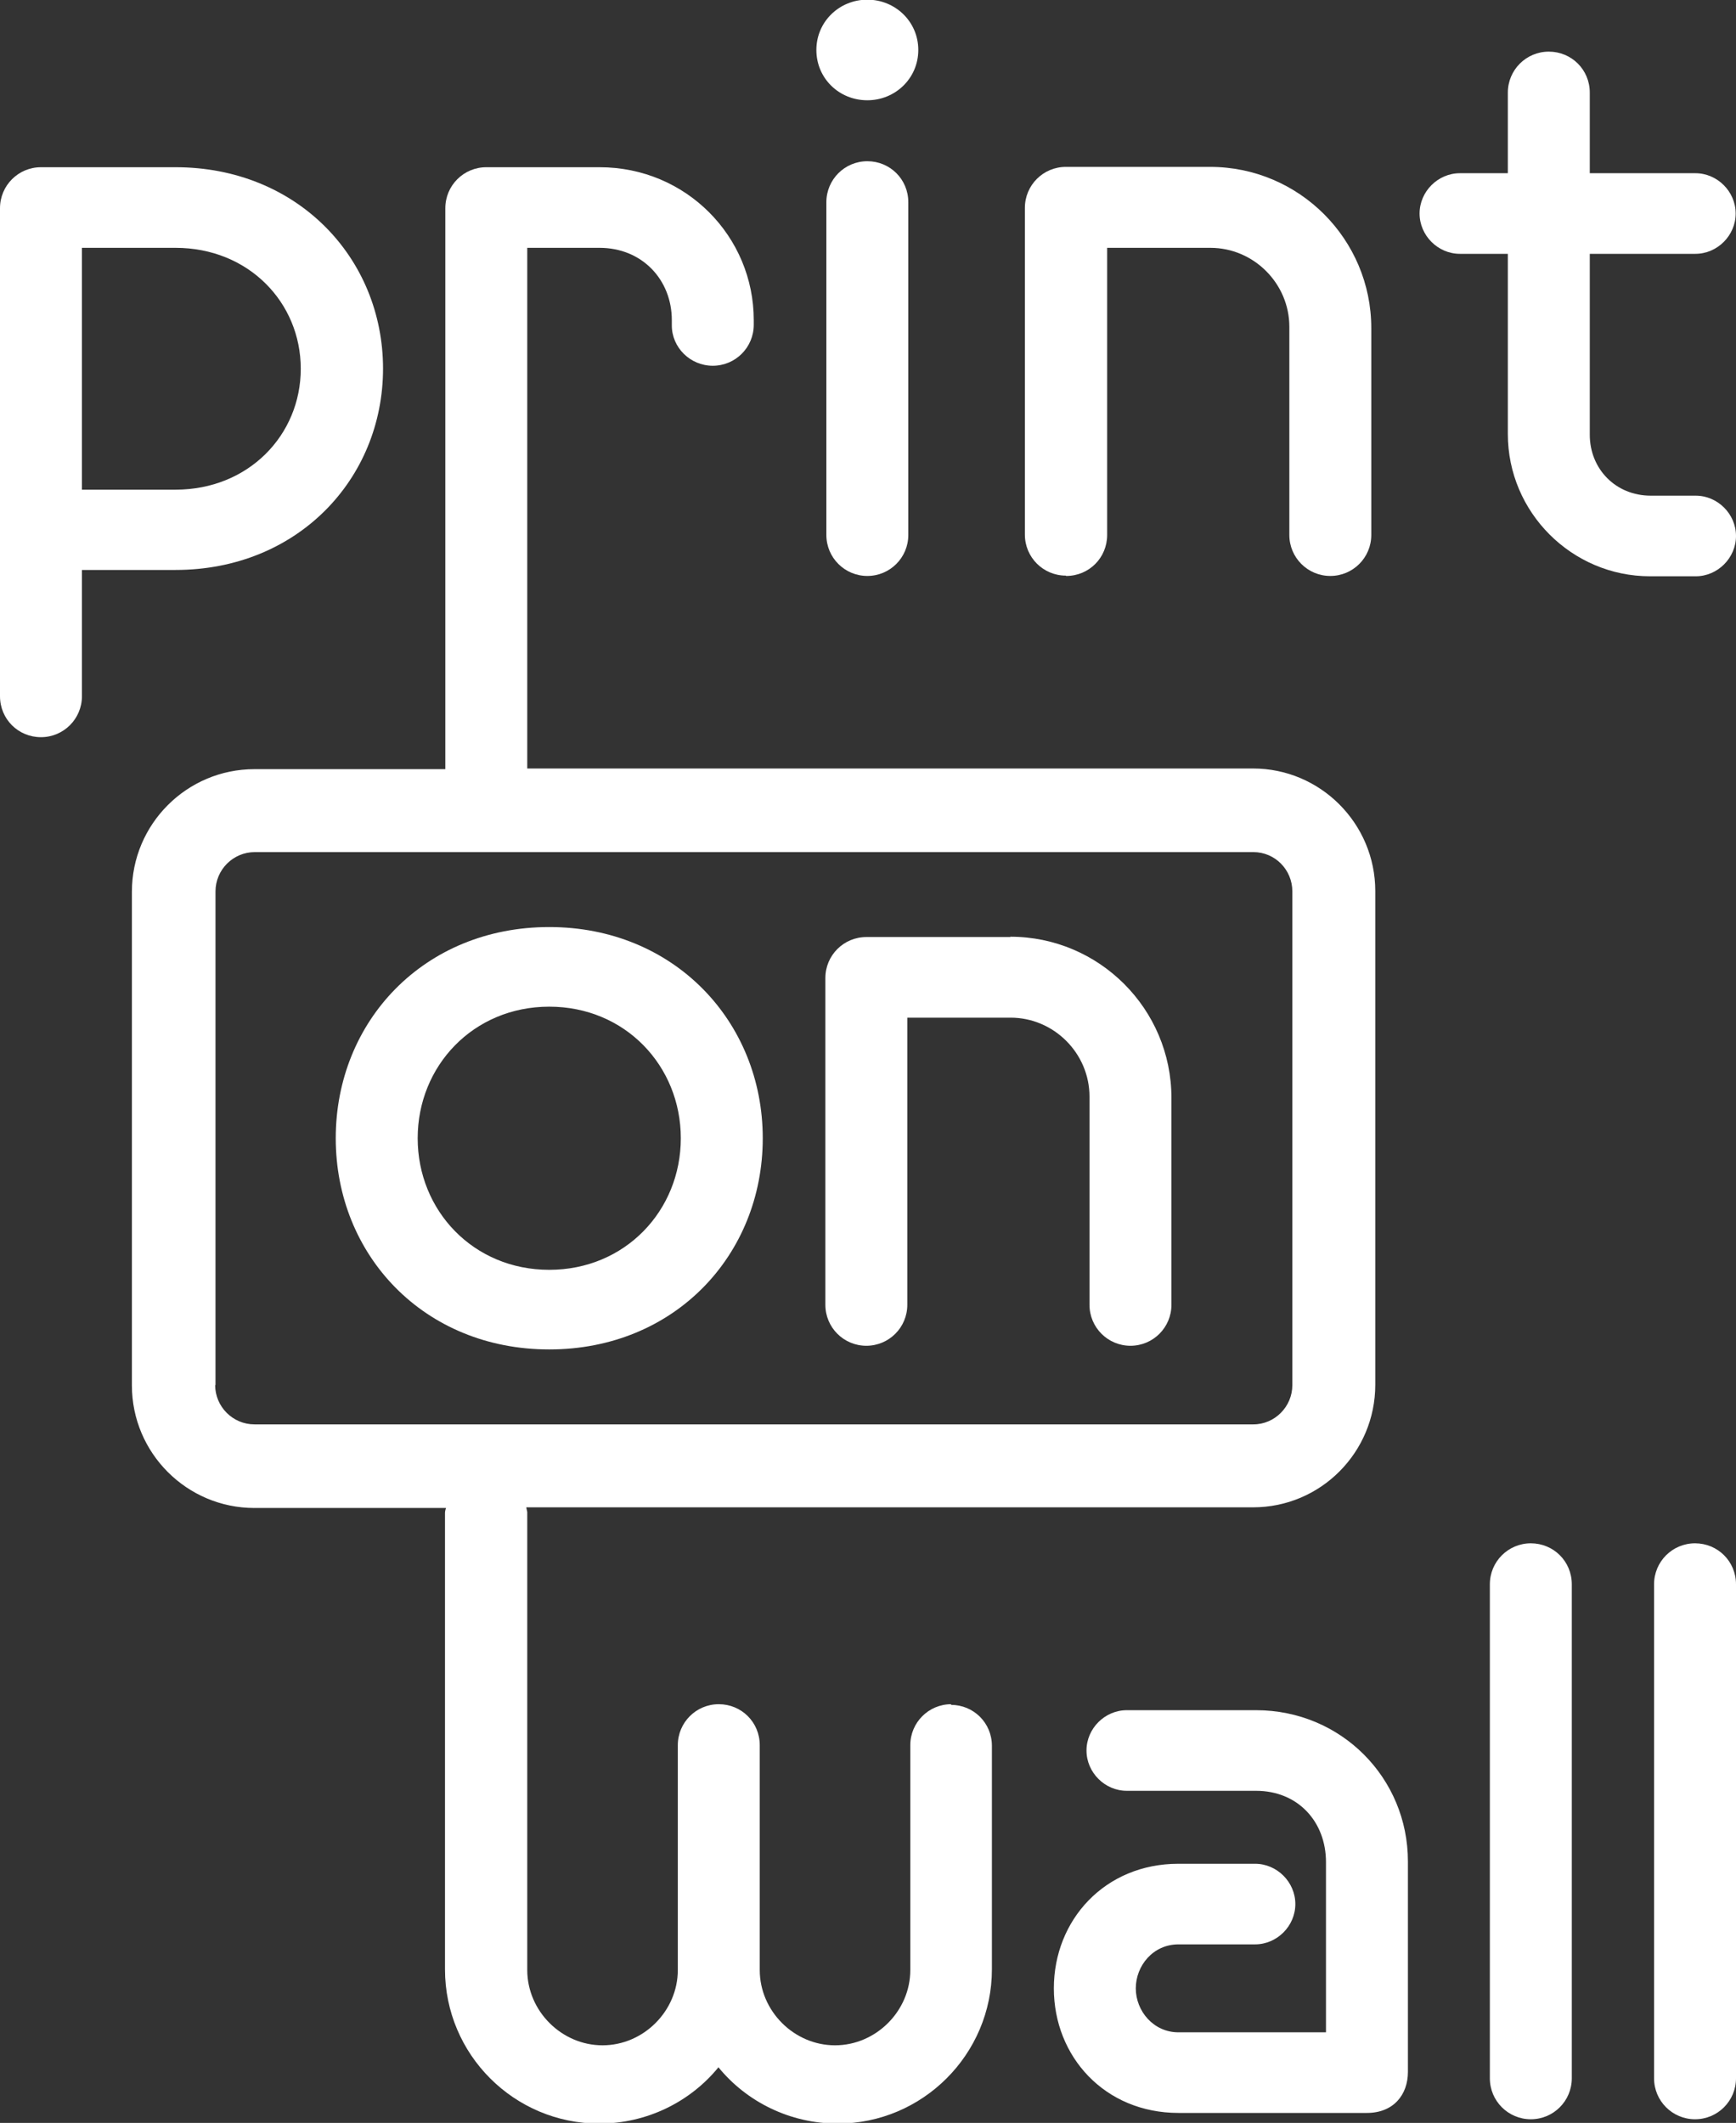
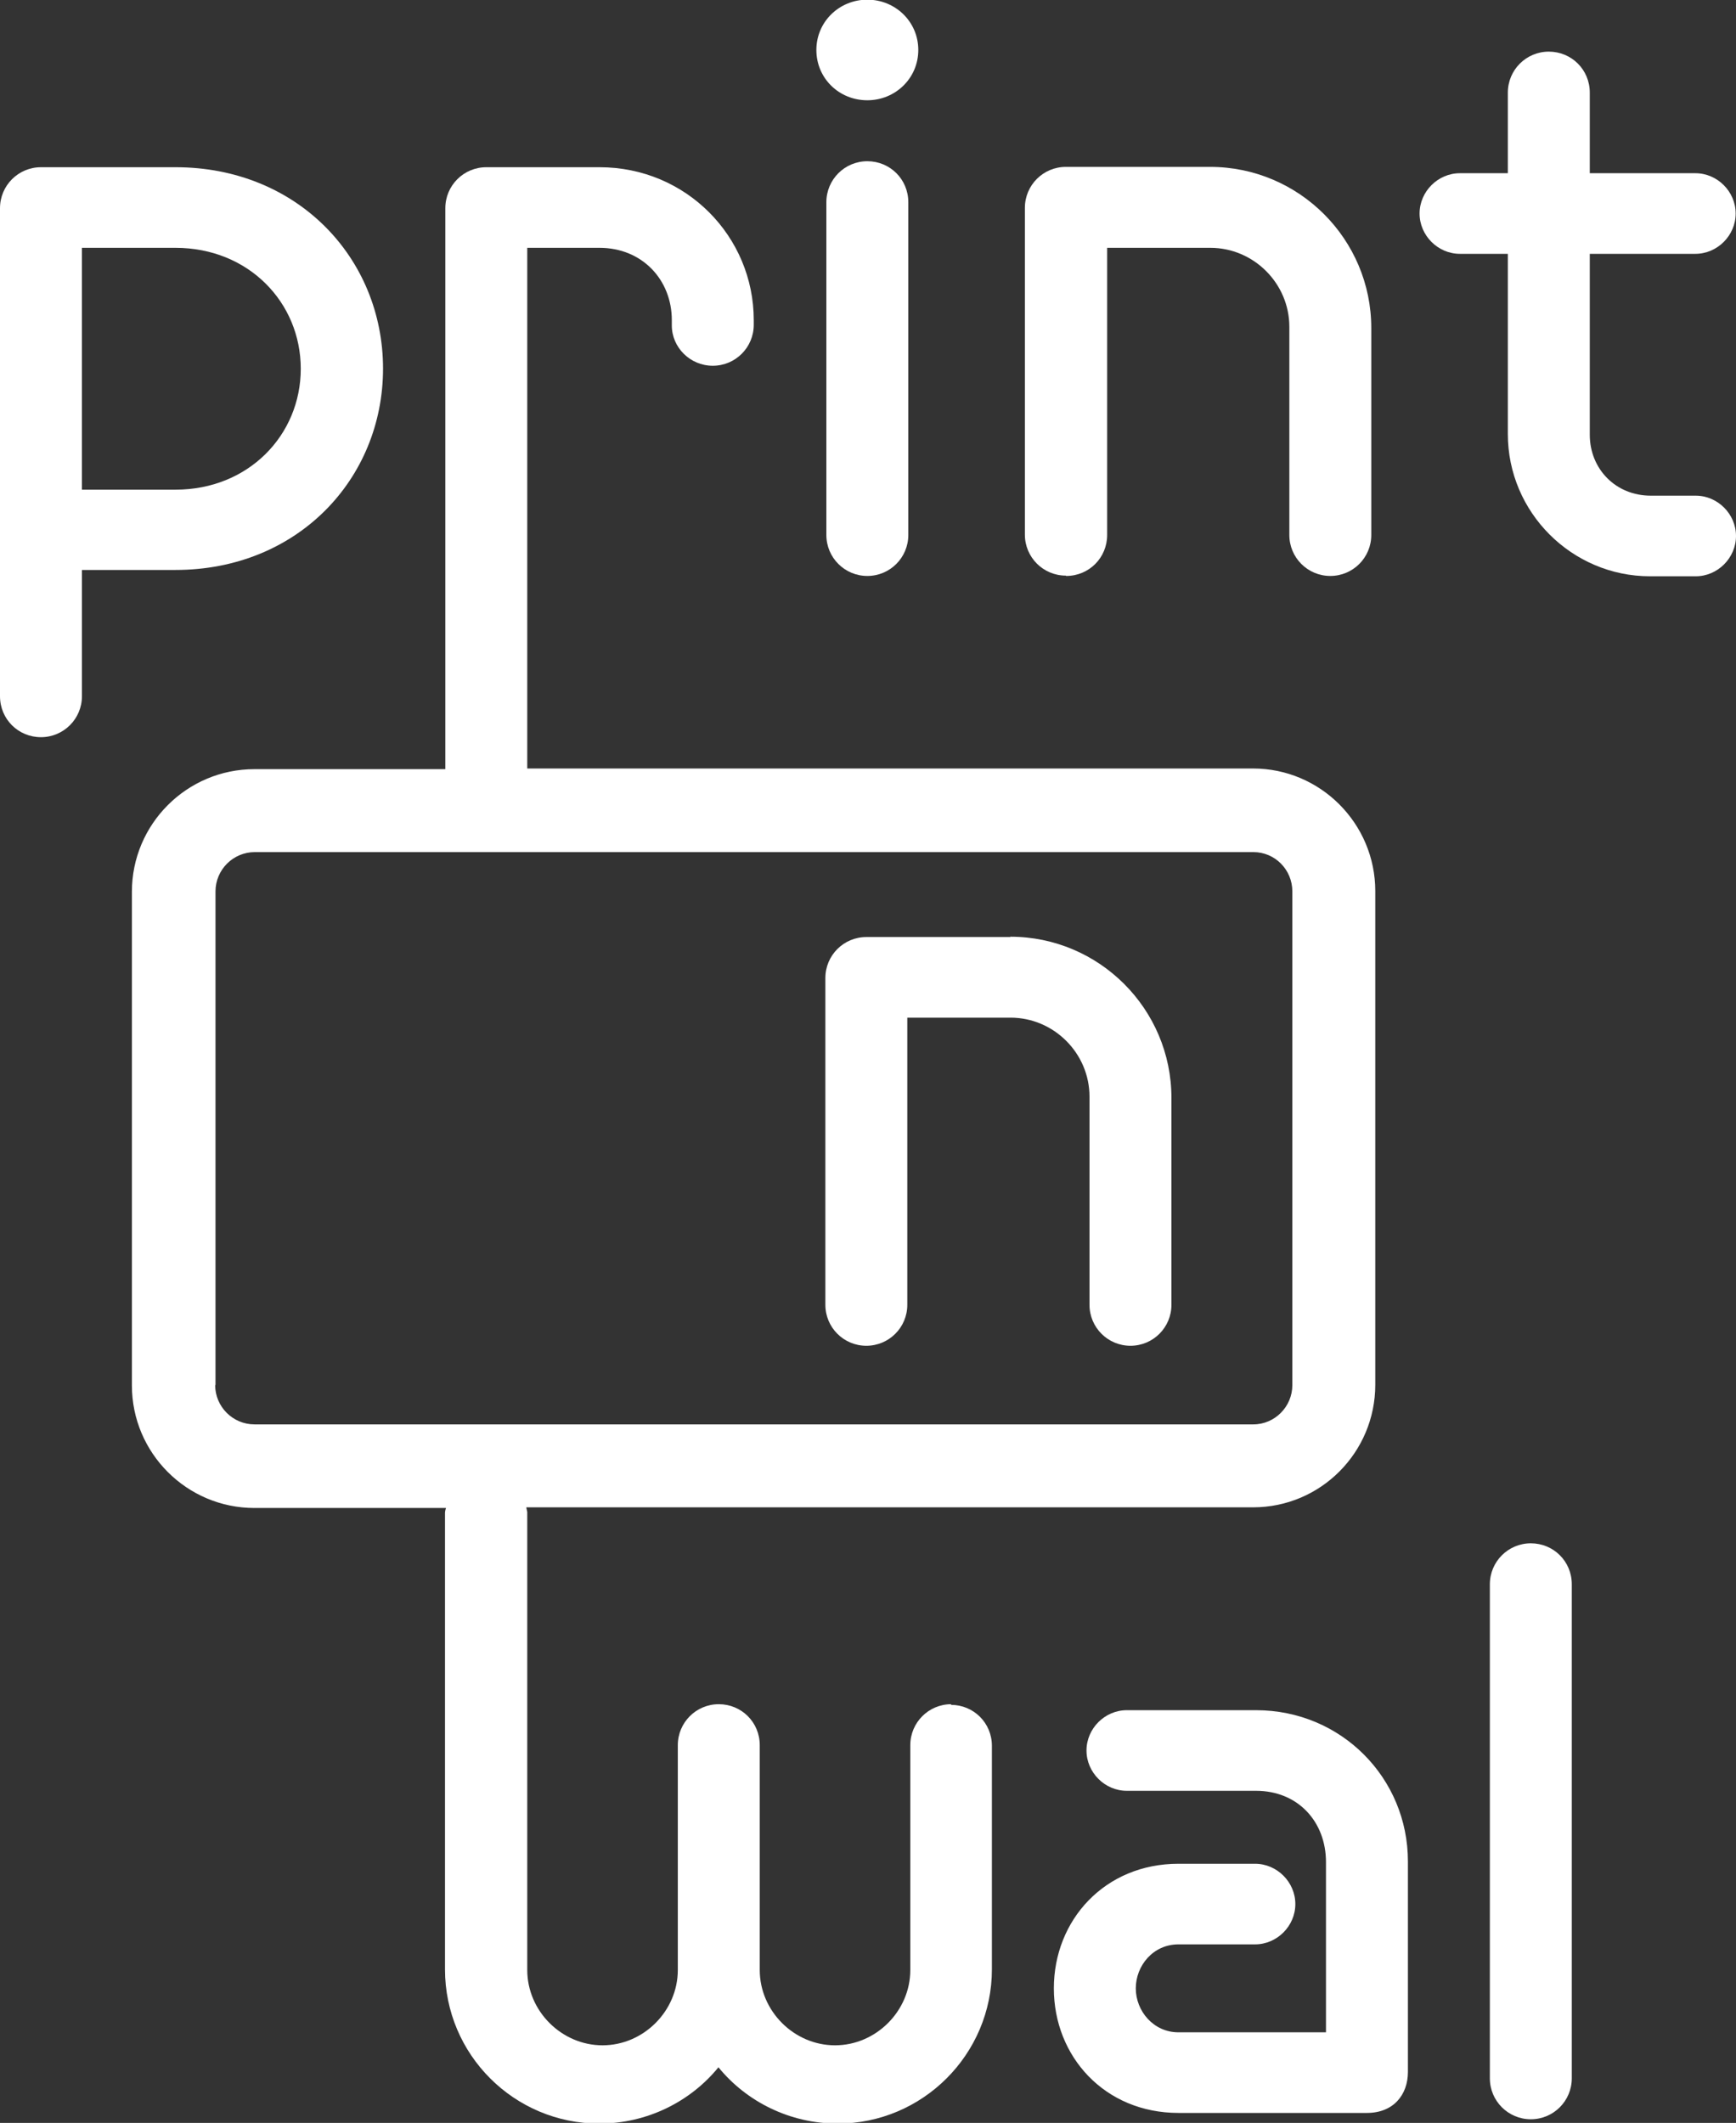
<svg xmlns="http://www.w3.org/2000/svg" id="Ebene_1" data-name="Ebene 1" viewBox="0 0 52.12 63.73">
  <rect x="0" y="0" width="52.12" height="63.73" fill="#333333" stroke="none" />
  <defs>
    <style>
      .cls-1 {
        fill: #fff;
        stroke-width: 0px;
      }
    </style>
  </defs>
  <path class="cls-1" d="M11.5,11.07c0-3.33-2.58-6.05-6.23-6.05H1.23c-.68,0-1.23.55-1.23,1.23v14.65c0,.69.55,1.23,1.23,1.23s1.23-.55,1.23-1.23v-3.79h2.81c3.65,0,6.23-2.72,6.23-6.05ZM2.46,7.44h2.81c2.19,0,3.76,1.64,3.76,3.63s-1.57,3.63-3.76,3.63h-2.81v-7.26Z" />
  <path class="cls-1" d="M26.04,4.84c-.68,0-1.23.55-1.23,1.23v9.99c0,.68.55,1.23,1.23,1.23s1.23-.55,1.23-1.23V6.07c0-.69-.55-1.23-1.23-1.23Z" />
  <path class="cls-1" d="M26.04,3.01c.84,0,1.53-.66,1.53-1.51s-.69-1.51-1.53-1.51-1.53.66-1.53,1.51.68,1.51,1.53,1.51Z" />
  <path class="cls-1" d="M32.01,17.29c.69,0,1.23-.55,1.23-1.23V7.44h3.1c1.3,0,2.37,1.07,2.37,2.37v6.25c0,.68.55,1.23,1.23,1.23s1.23-.55,1.23-1.23v-6.21c0-2.67-2.17-4.84-4.84-4.84h-4.33c-.68,0-1.23.55-1.23,1.23v9.81c0,.68.55,1.23,1.23,1.23Z" />
  <path class="cls-1" d="M50.91,14.88h-1.35c-1.05,0-1.83-.8-1.83-1.83v-5.43h3.17c.66,0,1.21-.55,1.21-1.21s-.55-1.21-1.21-1.21h-3.17v-2.42c0-.69-.55-1.23-1.23-1.23s-1.23.55-1.23,1.23v2.42h-1.44c-.66,0-1.21.55-1.21,1.21s.55,1.21,1.21,1.21h1.44v5.41c0,2.35,1.92,4.27,4.27,4.27h1.37c.66,0,1.21-.55,1.21-1.21s-.55-1.21-1.21-1.21Z" />
-   <path class="cls-1" d="M16.49,27.83c-3.76,0-6.41,2.83-6.41,6.34s2.65,6.34,6.41,6.34,6.41-2.83,6.41-6.34-2.67-6.34-6.41-6.34ZM16.49,38.12c-2.28,0-3.95-1.78-3.95-3.95s1.67-3.95,3.95-3.95,3.95,1.78,3.95,3.95-1.67,3.95-3.95,3.95Z" />
  <path class="cls-1" d="M30.34,28.13h-4.33c-.68,0-1.23.55-1.23,1.23v9.81c0,.68.55,1.23,1.23,1.23s1.23-.55,1.23-1.23v-8.62h3.1c1.3,0,2.37,1.07,2.37,2.37v6.25c0,.68.55,1.23,1.23,1.23s1.23-.55,1.23-1.23v-6.21c0-2.67-2.17-4.84-4.84-4.84Z" />
  <path class="cls-1" d="M28.56,51.16c-.68,0-1.23.55-1.23,1.23v6.75c0,1.23-1.03,2.26-2.26,2.26s-2.26-1.03-2.26-2.26v-6.75c0-.69-.55-1.23-1.23-1.23s-1.23.55-1.23,1.23v6.75c0,1.23-1.03,2.26-2.26,2.26s-2.26-1.03-2.26-2.26v-13.75s-.02-.09-.03-.14h21.82c2.03,0,3.67-1.65,3.67-3.68v-14.82c0-2.03-1.65-3.68-3.67-3.68H15.83V7.44h2.17c1.28,0,2.17.96,2.17,2.17v.16c0,.66.55,1.21,1.23,1.21s1.23-.55,1.23-1.23v-.14c0-2.51-2.03-4.59-4.63-4.59h-3.4c-.68,0-1.23.55-1.23,1.23v16.84h-5.73c-2.03,0-3.68,1.65-3.68,3.68v14.82c0,2.03,1.65,3.68,3.68,3.68h5.75s-.03.09-.03.14v13.71c0,2.56,2.08,4.63,4.63,4.63,1.44,0,2.74-.66,3.58-1.69.84,1.03,2.14,1.69,3.58,1.69,2.55,0,4.63-2.08,4.63-4.63v-6.71c0-.69-.55-1.23-1.23-1.23ZM6.47,41.58v-14.82c0-.65.53-1.18,1.18-1.18h29.98c.65,0,1.17.53,1.17,1.18v14.82c0,.65-.53,1.18-1.17,1.18H7.64c-.65,0-1.18-.53-1.18-1.18Z" />
  <path class="cls-1" d="M37.71,51.34h-3.88c-.66,0-1.21.55-1.21,1.21s.55,1.21,1.21,1.21h3.88c1.26,0,2.1.93,2.1,2.14v5.11h-4.43c-.75,0-1.28-.64-1.28-1.32s.52-1.32,1.28-1.32h2.3c.66,0,1.21-.55,1.21-1.21s-.55-1.21-1.21-1.21h-2.3c-2.21,0-3.74,1.69-3.74,3.74s1.53,3.74,3.74,3.74h5.66c.8,0,1.23-.55,1.23-1.23v-6.32c0-2.51-2.01-4.54-4.56-4.54Z" />
  <path class="cls-1" d="M45.96,46.33c-.68,0-1.23.55-1.23,1.23v14.83c0,.68.55,1.23,1.23,1.23s1.23-.55,1.23-1.23v-14.83c0-.69-.55-1.23-1.23-1.23Z" />
-   <path class="cls-1" d="M50.89,46.33c-.68,0-1.23.55-1.23,1.23v14.83c0,.68.55,1.23,1.23,1.23s1.23-.55,1.23-1.23v-14.83c0-.69-.55-1.23-1.23-1.23Z" />
</svg>